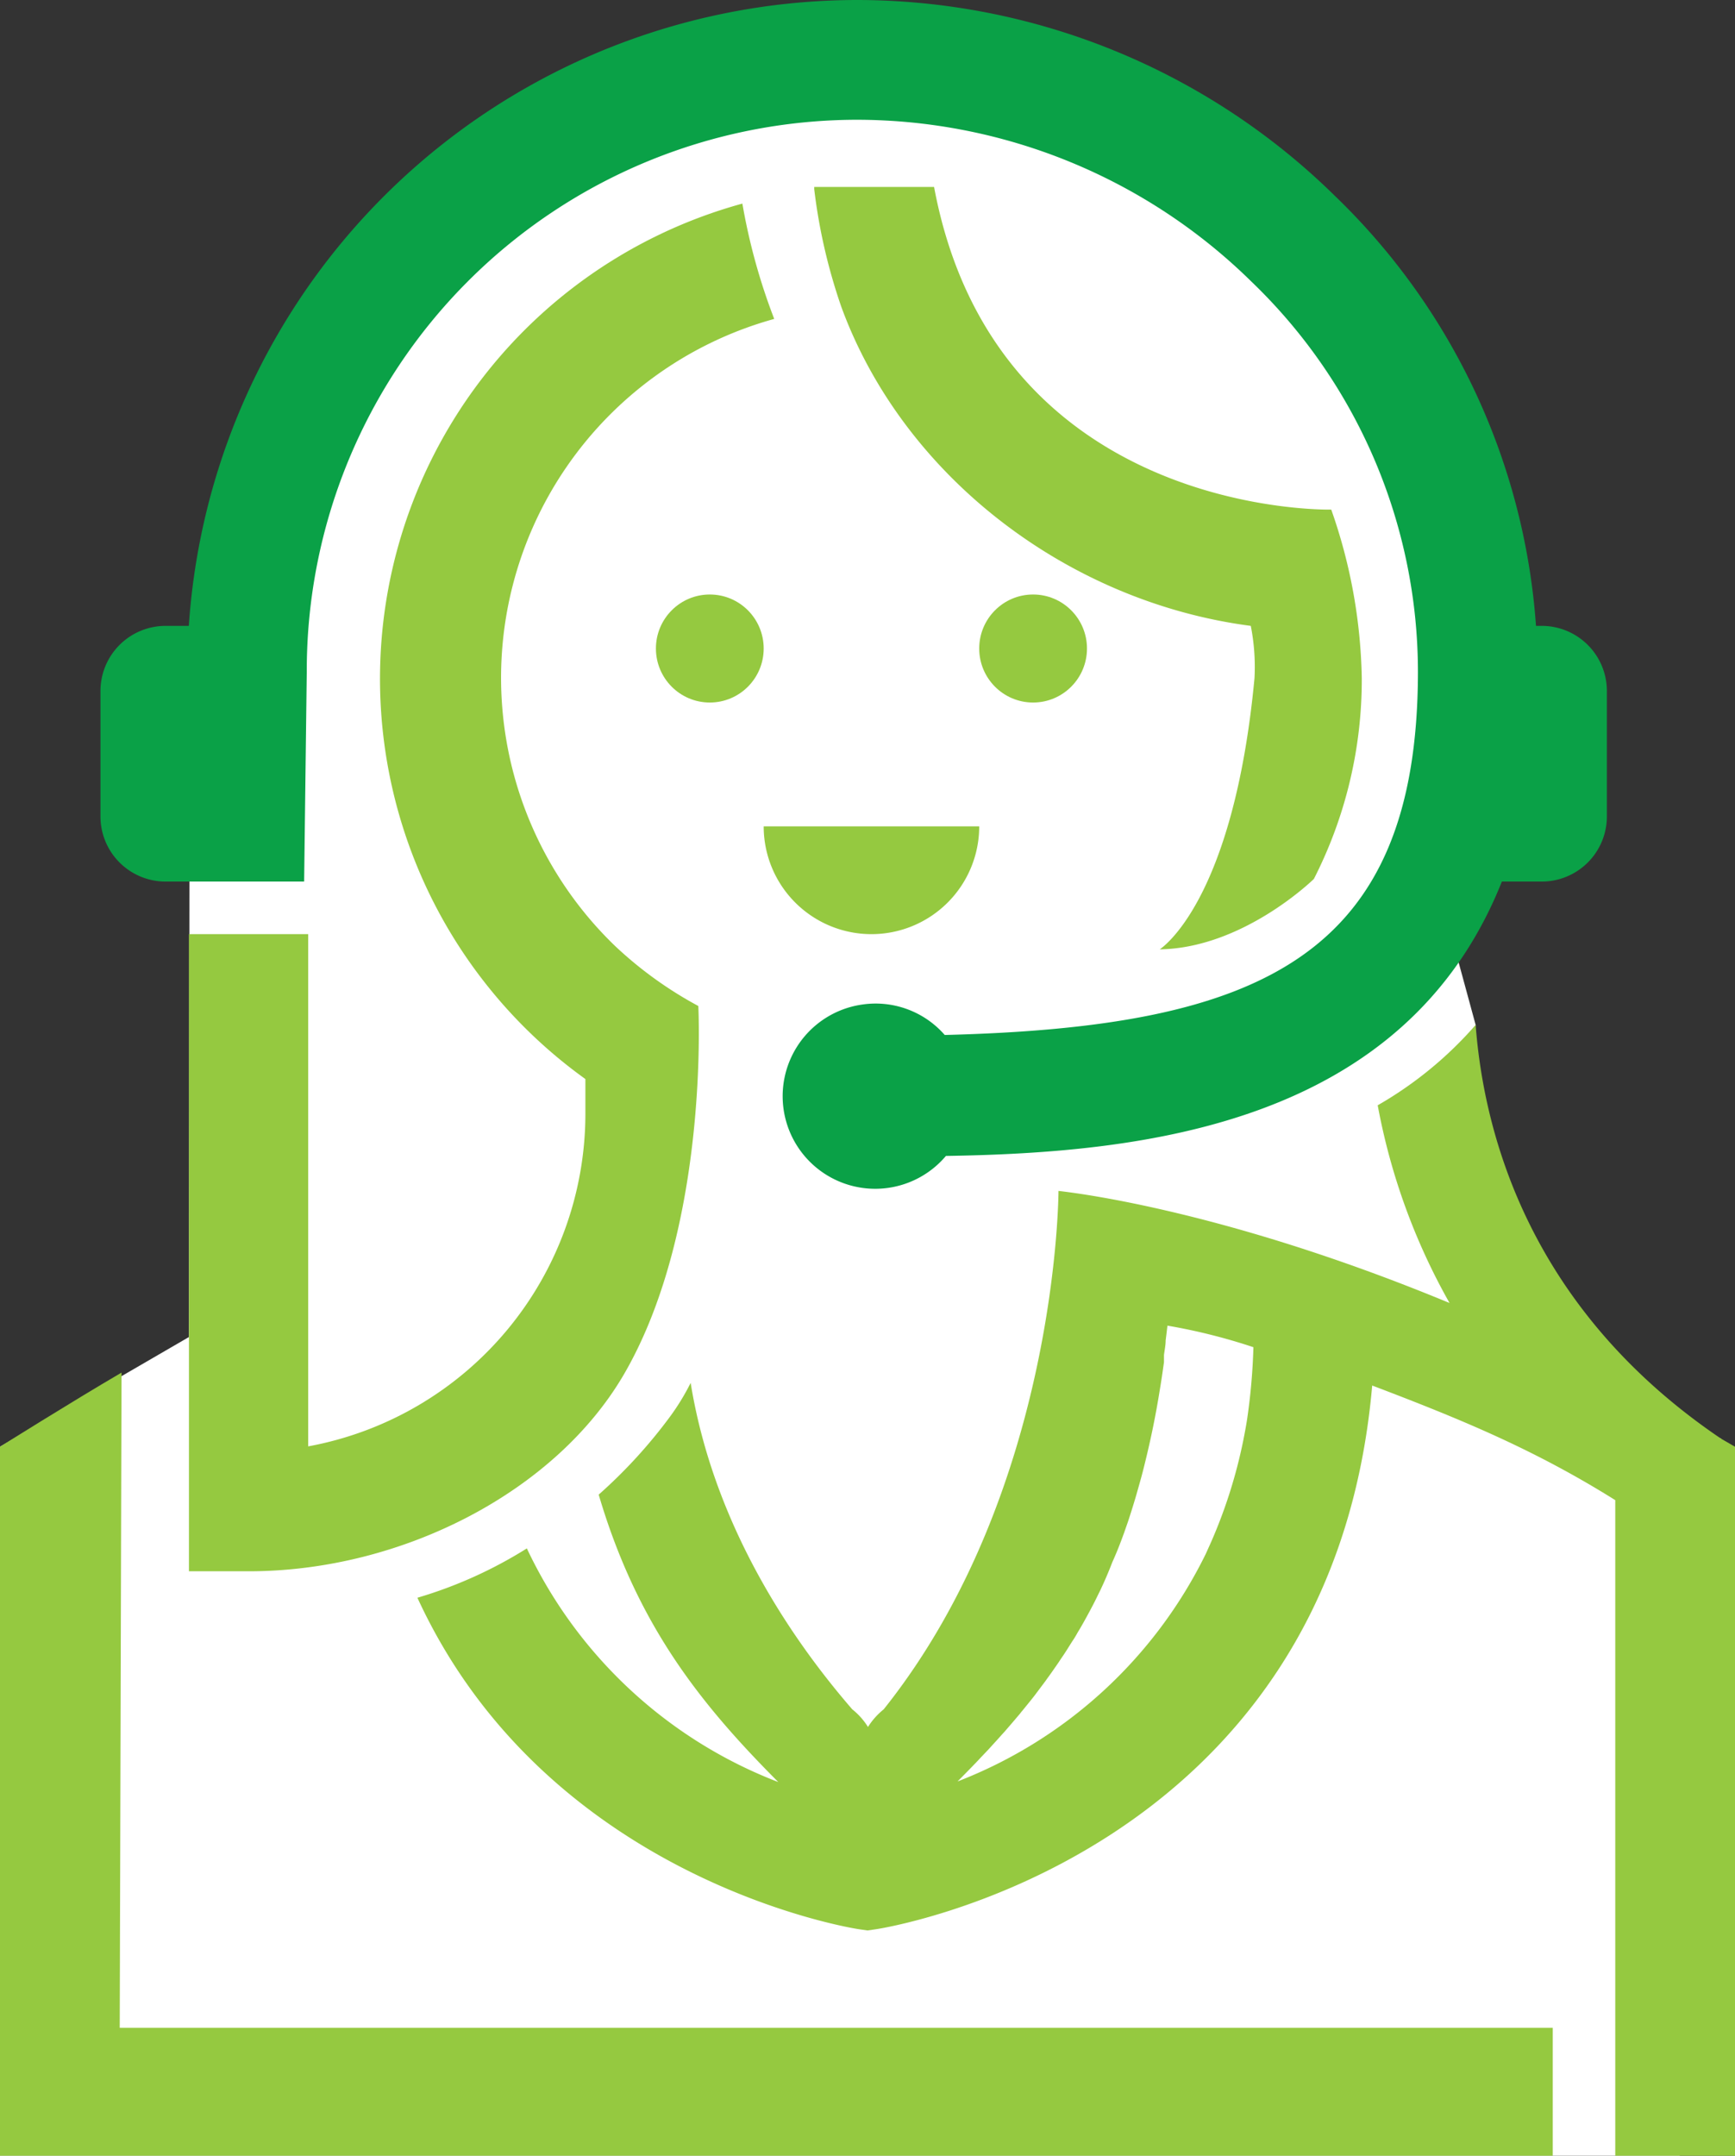
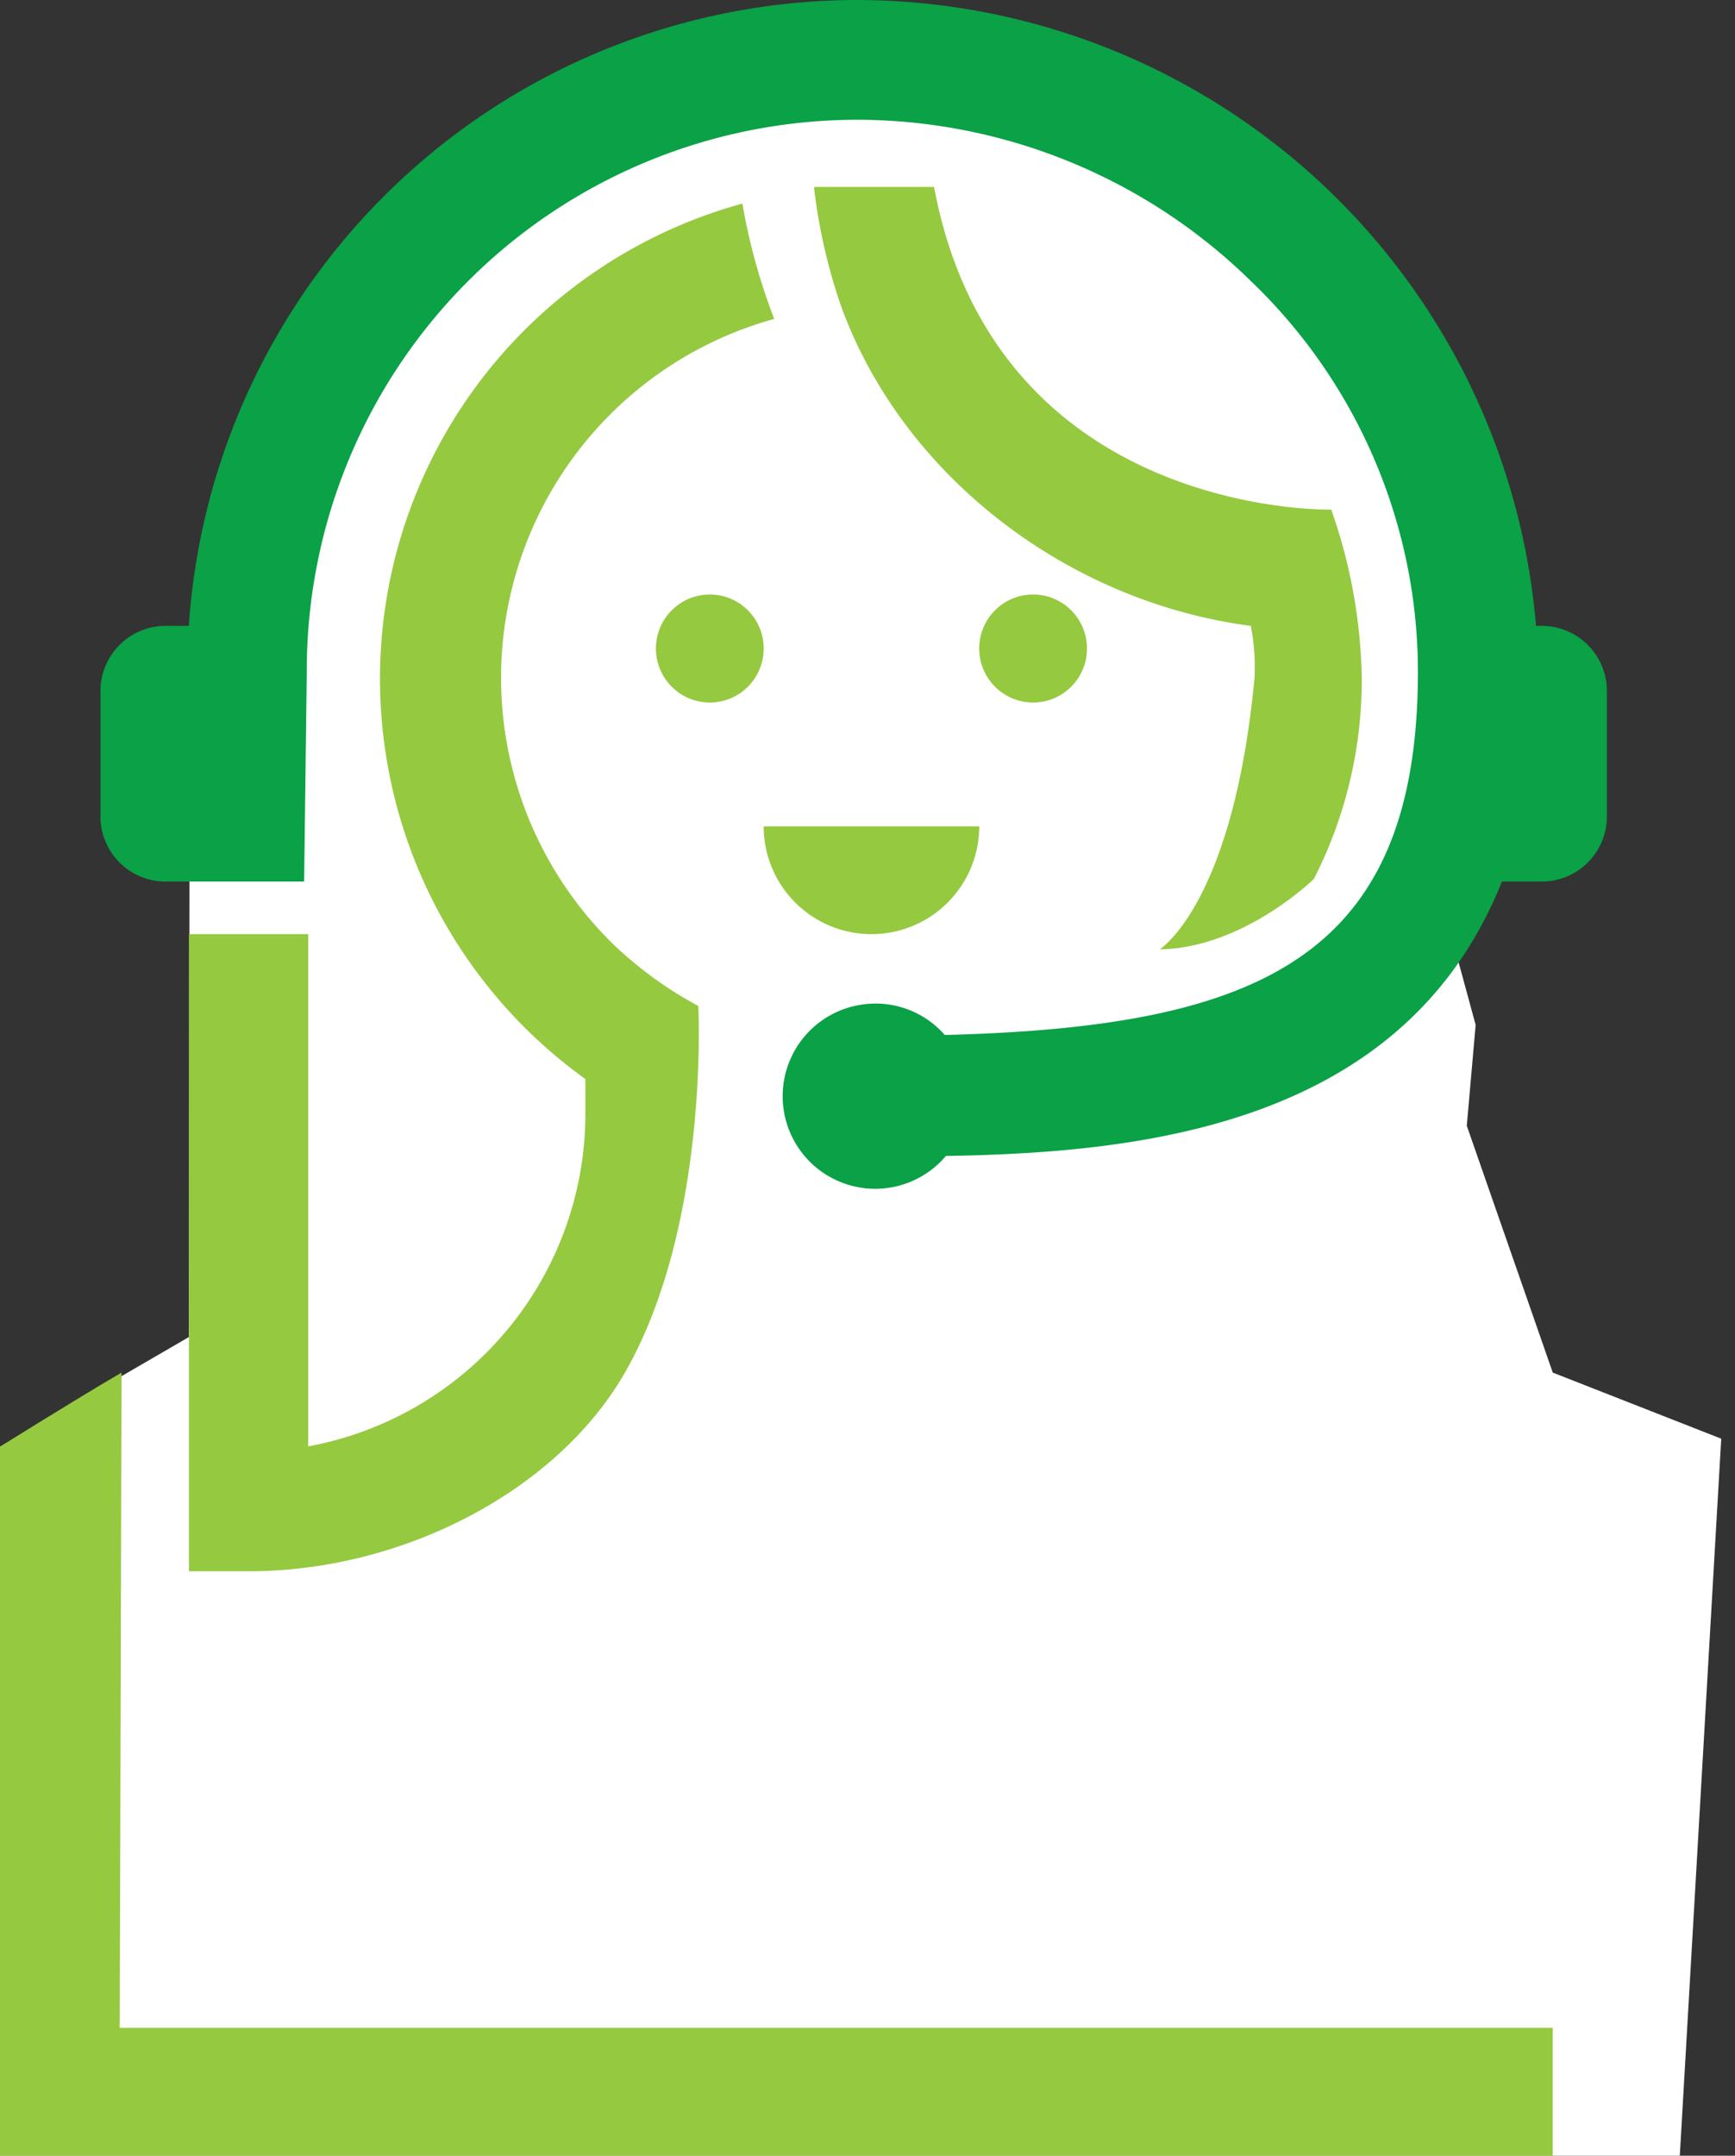
<svg xmlns="http://www.w3.org/2000/svg" viewBox="0 0 144.9 180">
  <rect x="0" y="0" width="144.9" height="180" fill="#333333" stroke="none" />
  <defs>
    <style>.cls-1{fill:#fff;}.cls-2{fill:#95c940;}.cls-3{fill:#0aa147;}</style>
  </defs>
  <g id="Layer_2" data-name="Layer 2">
    <g id="Artwork">
      <polygon class="cls-1" points="0 180 140.29 180 143.75 120.13 129.68 114.61 122.5 94 123.24 85.58 120.11 74.08 123.47 47.44 97.5 12 67.99 4.69 40.22 15.61 23.5 37 15.82 73.61 15.78 111.64 0 120.8 0 180" />
-       <path class="cls-2" d="M143.74,120.13c-16-10.82-19.81-25.42-20.5-34.55a31.9,31.9,0,0,1-8.18,6.71,53.16,53.16,0,0,0,6,16.51c-19.67-8.15-32.66-9.34-32.66-9.36s0,25-14.6,43.29a5.94,5.94,0,0,0-1.31,1.47,5.74,5.74,0,0,0-1.31-1.47c-5.9-6.81-11.71-16.21-13.5-27.26A19.33,19.33,0,0,1,56,118.23a42,42,0,0,1-6,6.57c3.2,10.84,8.46,17.44,15,24A38.47,38.47,0,0,1,44,129.29a36.64,36.64,0,0,1-9.14,4.12c10.89,23.66,36.57,27.64,36.89,27.68l.7.1.7-.1c.4-.05,38-5.84,41.45-45.4,7.37,2.8,13.51,5.32,20.3,9.57V180h10V120.8Zm-39.59-1.6c-.09.58-.2,1.15-.31,1.71a41.85,41.85,0,0,1-2.69,8.51l-.45,1a38.58,38.58,0,0,1-20.73,19h0l.73-.74-.72.73.72-.73.46-.47.25-.26c.18-.18.35-.37.52-.55-.17.18-.34.37-.52.55.18-.18.35-.37.52-.55l.61-.64.2-.22.19-.21c.28-.31.57-.62.84-.93-.27.31-.56.62-.84.93.29-.31.57-.63.85-.94l.13-.14c.36-.42.72-.83,1.07-1.25l.12-.14.11-.13a1.56,1.56,0,0,1,.16-.2l-.16.19.16-.19c.29-.36.59-.72.88-1.09-.29.37-.59.73-.88,1.09.29-.36.59-.72.88-1.09l.12-.15.66-.88-.66.87.66-.87.27-.36.17-.24c.26-.35.5-.7.75-1.06.06-.1.13-.19.2-.29-.07.1-.14.19-.2.29l.2-.29.19-.29c.32-.48.63-1,.94-1.45-.31.49-.62,1-.94,1.45.32-.48.63-1,.94-1.45s.41-.69.61-1c.41-.7.8-1.42,1.18-2.15.19-.37.37-.75.56-1.13h0q.54-1.14,1-2.34h0c.34-.81.66-1.64,1-2.5-.31.86-.63,1.69-1,2.5.34-.81.66-1.64,1-2.5.15-.44.31-.87.45-1.32h0c.19-.59.38-1.2.56-1.82l.13-.46c.18-.63.36-1.27.52-1.93-.16.66-.34,1.3-.52,1.93.18-.63.36-1.27.52-1.93.5-2,.94-4.08,1.3-6.34.13-.76.24-1.53.35-2.32-.11.79-.22,1.56-.35,2.32.13-.76.24-1.53.35-2.32,0-.1,0-.2,0-.3s0-.2,0-.3c.05-.4.09-.81.14-1.21,0,.4-.09.81-.14,1.21.05-.4.09-.81.14-1.21s.1-.81.15-1.24a48.66,48.66,0,0,1,7.18,1.8A51.26,51.26,0,0,1,104.15,118.53Z" />
      <path class="cls-2" d="M83.91,144.57c.36-.41.72-.82,1.07-1.24C84.63,143.75,84.27,144.16,83.91,144.57Z" />
      <ellipse class="cls-2" cx="86.28" cy="54.15" rx="4.5" ry="4.51" />
      <path class="cls-2" d="M72.78,78a9,9,0,0,0,9-9h-18A9,9,0,0,0,72.78,78Z" />
      <ellipse class="cls-2" cx="59.28" cy="54.15" rx="4.5" ry="4.51" />
      <path class="cls-2" d="M10.15,114.61C5.81,117.15,0,120.8,0,120.8V180H129.68V169.32H10Z" />
      <path class="cls-2" d="M96.86,79.27c7-.11,12.87-5.88,12.87-5.88a36.57,36.57,0,0,0,4-16.76,44.55,44.55,0,0,0-2.55-14.08s-28,.7-33.17-26.94H68c0,.06,0,.12,0,.18a46.82,46.82,0,0,0,2.27,9.85c5.18,14.12,18.88,24.62,34.19,26.62a17.71,17.71,0,0,1,.31,4.37C103,75.35,96.94,79.2,96.86,79.27Z" />
      <path class="cls-2" d="M15.78,78v53.2h5c12.79,0,25.73-6.66,31.43-16.62C59.28,102.23,58.32,84,58.32,84a32.73,32.73,0,0,1-6.94-5l0,0A31.09,31.09,0,0,1,64.66,26.63h0A50.71,50.71,0,0,1,62,17a41.14,41.14,0,0,0-13.11,73.1v2.88a28.26,28.26,0,0,1-23.15,27.79V78Z" />
-       <path class="cls-3" d="M13.82,73.61H25.4l.22-17.54A46,46,0,0,1,71.53,10a47.07,47.07,0,0,1,33,13.53,45.2,45.2,0,0,1,13.89,32.51c0,23.9-13.19,29.71-39.52,30.38A7.66,7.66,0,0,0,72,83.88a7.73,7.73,0,1,0,7,12.64c16.43-.26,38.32-2.55,46.43-22.91h3.34a5.44,5.44,0,0,0,5.43-5.45V57.7a5.44,5.44,0,0,0-5.43-5.44h-.49a55.25,55.25,0,0,0-16.78-35.89A57,57,0,0,0,71.53,0,56,56,0,0,0,15.77,52.26H13.82A5.44,5.44,0,0,0,8.39,57.7V68.16A5.44,5.44,0,0,0,13.82,73.61Z" />
+       <path class="cls-3" d="M13.82,73.61H25.4l.22-17.54A46,46,0,0,1,71.53,10a47.07,47.07,0,0,1,33,13.53,45.2,45.2,0,0,1,13.89,32.51c0,23.9-13.19,29.71-39.52,30.38A7.66,7.66,0,0,0,72,83.88a7.73,7.73,0,1,0,7,12.64c16.43-.26,38.32-2.55,46.43-22.91h3.34a5.44,5.44,0,0,0,5.43-5.45V57.7a5.44,5.44,0,0,0-5.43-5.44h-.49A57,57,0,0,0,71.53,0,56,56,0,0,0,15.77,52.26H13.82A5.44,5.44,0,0,0,8.39,57.7V68.16A5.44,5.44,0,0,0,13.82,73.61Z" />
    </g>
  </g>
</svg>